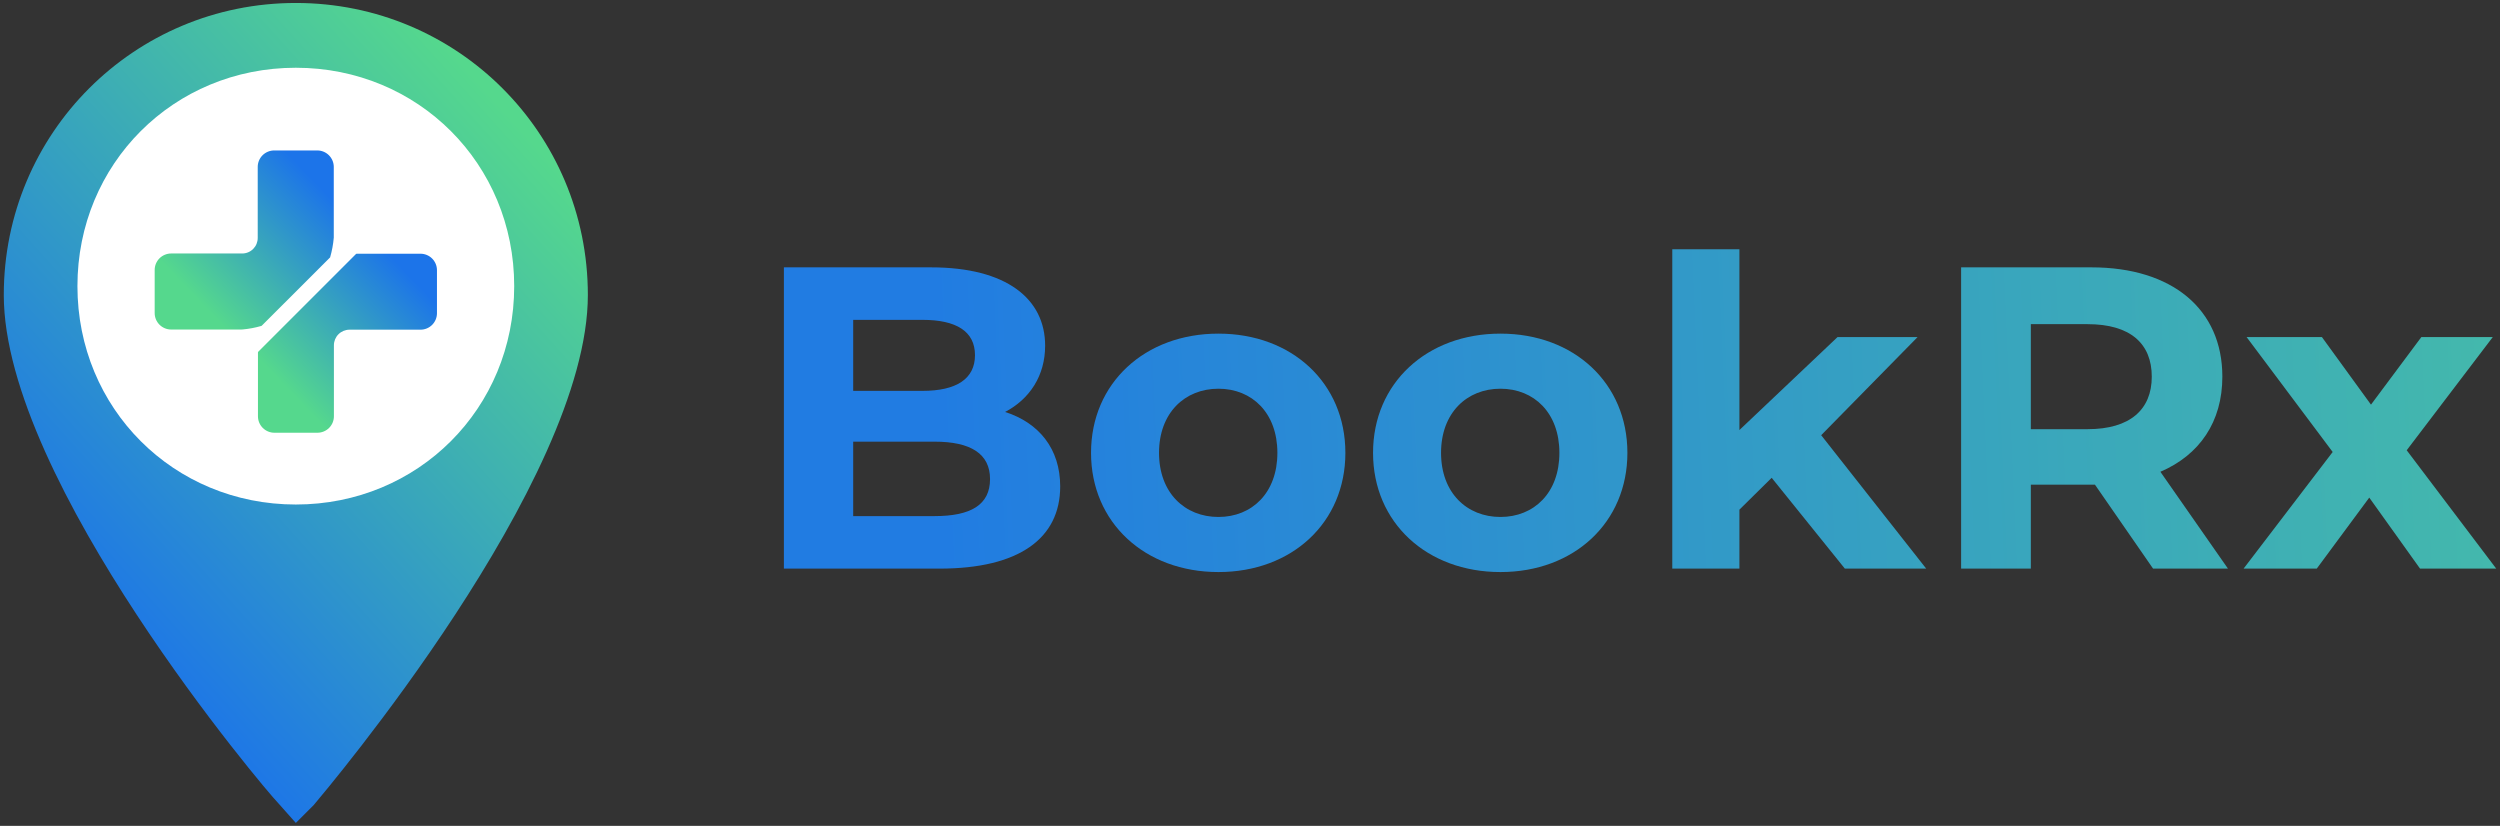
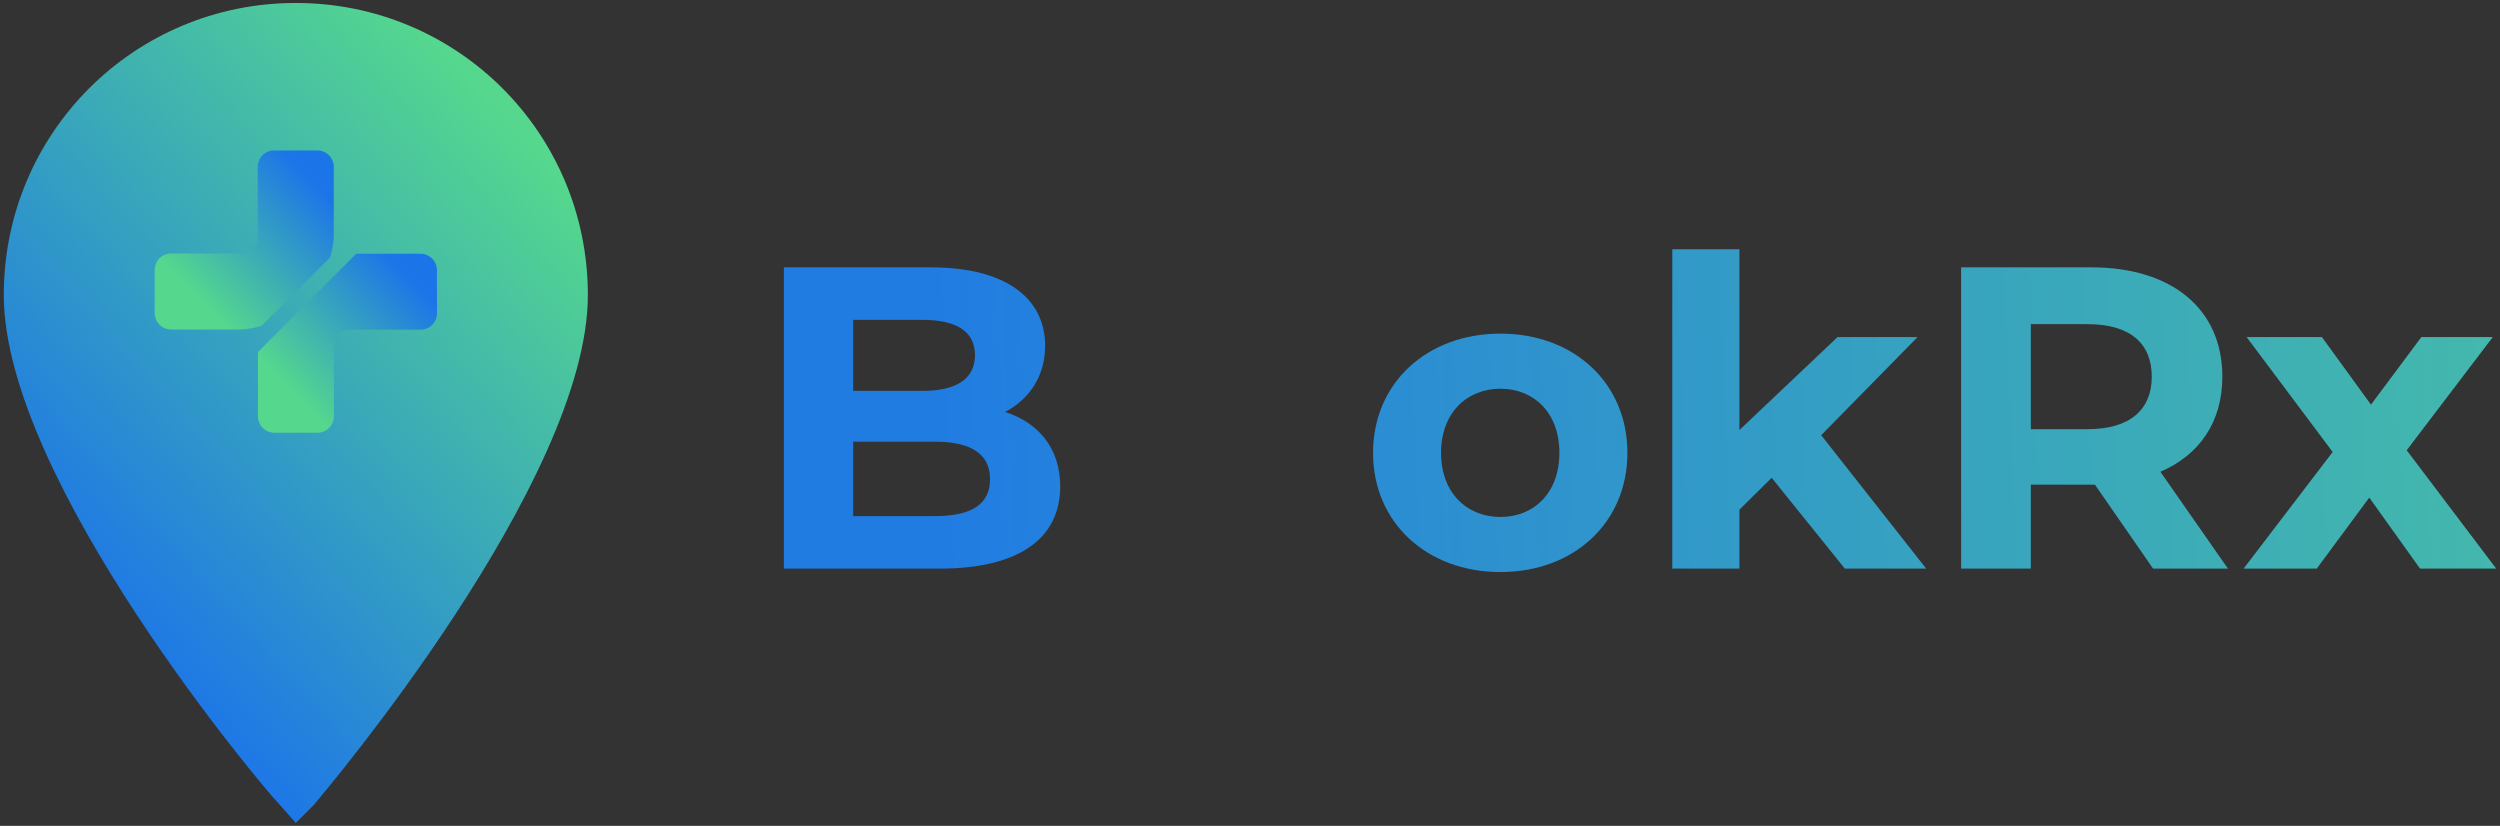
<svg xmlns="http://www.w3.org/2000/svg" width="224" height="74" viewBox="0 0 224 74" fill="none">
  <rect x="0" y="0" width="224" height="74" fill="#333333" stroke="none" />
  <path d="M90.058 36.911C92.256 35.755 93.644 33.672 93.644 30.973C93.644 26.77 90.174 23.955 83.425 23.955H70.237V50.948H84.197C91.292 50.948 94.994 48.248 94.994 43.583C94.994 40.189 93.066 37.875 90.058 36.911ZM82.654 28.659C85.701 28.659 87.359 29.7 87.359 31.821C87.359 33.942 85.701 35.022 82.654 35.022H76.446V28.659H82.654ZM83.734 46.243H76.446V39.572H83.734C86.973 39.572 88.708 40.652 88.708 42.927C88.708 45.241 86.973 46.243 83.734 46.243Z" fill="url(#paint0_linear_2844_46005)" />
-   <path d="M109.171 51.256C115.765 51.256 120.546 46.822 120.546 40.575C120.546 34.328 115.765 29.893 109.171 29.893C102.577 29.893 97.757 34.328 97.757 40.575C97.757 46.822 102.577 51.256 109.171 51.256ZM109.171 46.32C106.163 46.32 103.849 44.161 103.849 40.575C103.849 36.989 106.163 34.829 109.171 34.829C112.179 34.829 114.454 36.989 114.454 40.575C114.454 44.161 112.179 46.32 109.171 46.32Z" fill="url(#paint1_linear_2844_46005)" />
  <path d="M134.439 51.256C141.033 51.256 145.815 46.822 145.815 40.575C145.815 34.328 141.033 29.893 134.439 29.893C127.845 29.893 123.025 34.328 123.025 40.575C123.025 46.822 127.845 51.256 134.439 51.256ZM134.439 46.32C131.431 46.32 129.118 44.161 129.118 40.575C129.118 36.989 131.431 34.829 134.439 34.829C137.447 34.829 139.722 36.989 139.722 40.575C139.722 44.161 137.447 46.32 134.439 46.32Z" fill="url(#paint2_linear_2844_46005)" />
  <path d="M165.299 50.948H172.587L163.178 38.994L171.815 30.202H164.643L155.851 38.531V22.335H149.836V50.948H155.851V45.665L158.743 42.811L165.299 50.948Z" fill="url(#paint3_linear_2844_46005)" />
  <path d="M199.624 50.948L193.57 42.271C197.079 40.767 199.123 37.798 199.123 33.749C199.123 27.695 194.611 23.955 187.4 23.955H175.716V50.948H181.963V43.428H187.4H187.709L192.915 50.948H199.624ZM192.799 33.749C192.799 36.68 190.871 38.454 187.053 38.454H181.963V29.045H187.053C190.871 29.045 192.799 30.78 192.799 33.749Z" fill="url(#paint4_linear_2844_46005)" />
  <path d="M223.661 50.948L215.641 40.343L223.353 30.202H216.952L212.44 36.256L208.044 30.202H201.296L209.008 40.498L201.026 50.948H207.581L212.286 44.585L216.836 50.948H223.661Z" fill="url(#paint5_linear_2844_46005)" />
  <path d="M26.506 73.734L24.895 71.923C23.889 70.916 0.339 43.139 0.339 26.433C0.339 11.94 12.013 0.266 26.506 0.266C40.998 0.266 52.672 11.94 52.672 26.433C52.672 43.139 29.122 70.916 28.116 72.124L26.506 73.734Z" fill="url(#paint6_linear_2844_46005)" />
-   <path d="M26.506 45.205C15.548 45.205 6.938 36.595 6.938 25.637C6.938 14.68 15.548 6.07 26.506 6.07C37.463 6.07 46.073 14.68 46.073 25.637C46.073 36.595 37.463 45.205 26.506 45.205Z" fill="white" />
  <path d="M23.455 29.181C23.445 29.191 23.432 29.198 23.419 29.203C22.869 29.363 22.305 29.469 21.735 29.52C21.691 29.525 21.646 29.527 21.602 29.526H15.335C14.944 29.526 14.568 29.37 14.291 29.093C14.014 28.816 13.859 28.44 13.859 28.049V24.189C13.859 23.995 13.897 23.803 13.971 23.624C14.046 23.445 14.154 23.282 14.291 23.145C14.428 23.008 14.591 22.9 14.77 22.826C14.949 22.751 15.141 22.713 15.334 22.713H21.7C21.883 22.713 22.064 22.677 22.233 22.607C22.402 22.537 22.556 22.434 22.685 22.305C22.814 22.175 22.917 22.022 22.987 21.852C23.056 21.683 23.092 21.502 23.092 21.319V14.956C23.092 14.762 23.13 14.57 23.204 14.391C23.278 14.212 23.387 14.05 23.524 13.912C23.661 13.775 23.824 13.667 24.003 13.593C24.182 13.518 24.374 13.48 24.567 13.48H28.429C28.821 13.48 29.196 13.636 29.473 13.913C29.75 14.19 29.906 14.565 29.906 14.957V21.294C29.855 21.893 29.745 22.485 29.578 23.062L23.455 29.181Z" fill="url(#paint7_linear_2844_46005)" />
  <path d="M39.152 24.203V28.065C39.152 28.456 38.996 28.831 38.72 29.108C38.443 29.384 38.068 29.54 37.677 29.54H31.312C30.942 29.541 30.588 29.688 30.327 29.949C30.065 30.21 29.918 30.565 29.918 30.934V37.299C29.918 37.689 29.763 38.064 29.488 38.34C29.212 38.616 28.838 38.772 28.448 38.773H24.586C24.195 38.773 23.82 38.618 23.544 38.341C23.268 38.065 23.113 37.69 23.113 37.299V31.576C23.113 31.554 23.122 31.533 23.137 31.517L31.901 22.754C31.916 22.742 31.935 22.734 31.955 22.734H37.678C38.068 22.734 38.442 22.889 38.718 23.164C38.994 23.439 39.15 23.813 39.152 24.203Z" fill="url(#paint8_linear_2844_46005)" />
  <defs>
    <linearGradient id="paint0_linear_2844_46005" x1="84.21" y1="47.585" x2="324.422" y2="37" gradientUnits="userSpaceOnUse">
      <stop stop-color="#217CE2" />
      <stop offset="0.878" stop-color="#55D791" />
    </linearGradient>
    <linearGradient id="paint1_linear_2844_46005" x1="84.21" y1="47.585" x2="324.422" y2="37" gradientUnits="userSpaceOnUse">
      <stop stop-color="#217CE2" />
      <stop offset="0.878" stop-color="#55D791" />
    </linearGradient>
    <linearGradient id="paint2_linear_2844_46005" x1="84.21" y1="47.585" x2="324.422" y2="37" gradientUnits="userSpaceOnUse">
      <stop stop-color="#217CE2" />
      <stop offset="0.878" stop-color="#55D791" />
    </linearGradient>
    <linearGradient id="paint3_linear_2844_46005" x1="84.21" y1="47.585" x2="324.422" y2="37" gradientUnits="userSpaceOnUse">
      <stop stop-color="#217CE2" />
      <stop offset="0.878" stop-color="#55D791" />
    </linearGradient>
    <linearGradient id="paint4_linear_2844_46005" x1="84.21" y1="47.585" x2="324.422" y2="37" gradientUnits="userSpaceOnUse">
      <stop stop-color="#217CE2" />
      <stop offset="0.878" stop-color="#55D791" />
    </linearGradient>
    <linearGradient id="paint5_linear_2844_46005" x1="84.21" y1="47.585" x2="324.422" y2="37" gradientUnits="userSpaceOnUse">
      <stop stop-color="#217CE2" />
      <stop offset="0.878" stop-color="#55D791" />
    </linearGradient>
    <linearGradient id="paint6_linear_2844_46005" x1="36.659" y1="0.266" x2="-6.851" y2="39.381" gradientUnits="userSpaceOnUse">
      <stop stop-color="#55D88D" />
      <stop offset="1" stop-color="#1C74E9" />
    </linearGradient>
    <linearGradient id="paint7_linear_2844_46005" x1="28.593" y1="16.65" x2="17.829" y2="26.979" gradientUnits="userSpaceOnUse">
      <stop stop-color="#1C74E9" />
      <stop offset="1" stop-color="#55D88D" />
    </linearGradient>
    <linearGradient id="paint8_linear_2844_46005" x1="36.739" y1="24.747" x2="25.975" y2="35.077" gradientUnits="userSpaceOnUse">
      <stop stop-color="#1C74E9" />
      <stop offset="1" stop-color="#55D88D" />
    </linearGradient>
  </defs>
</svg>